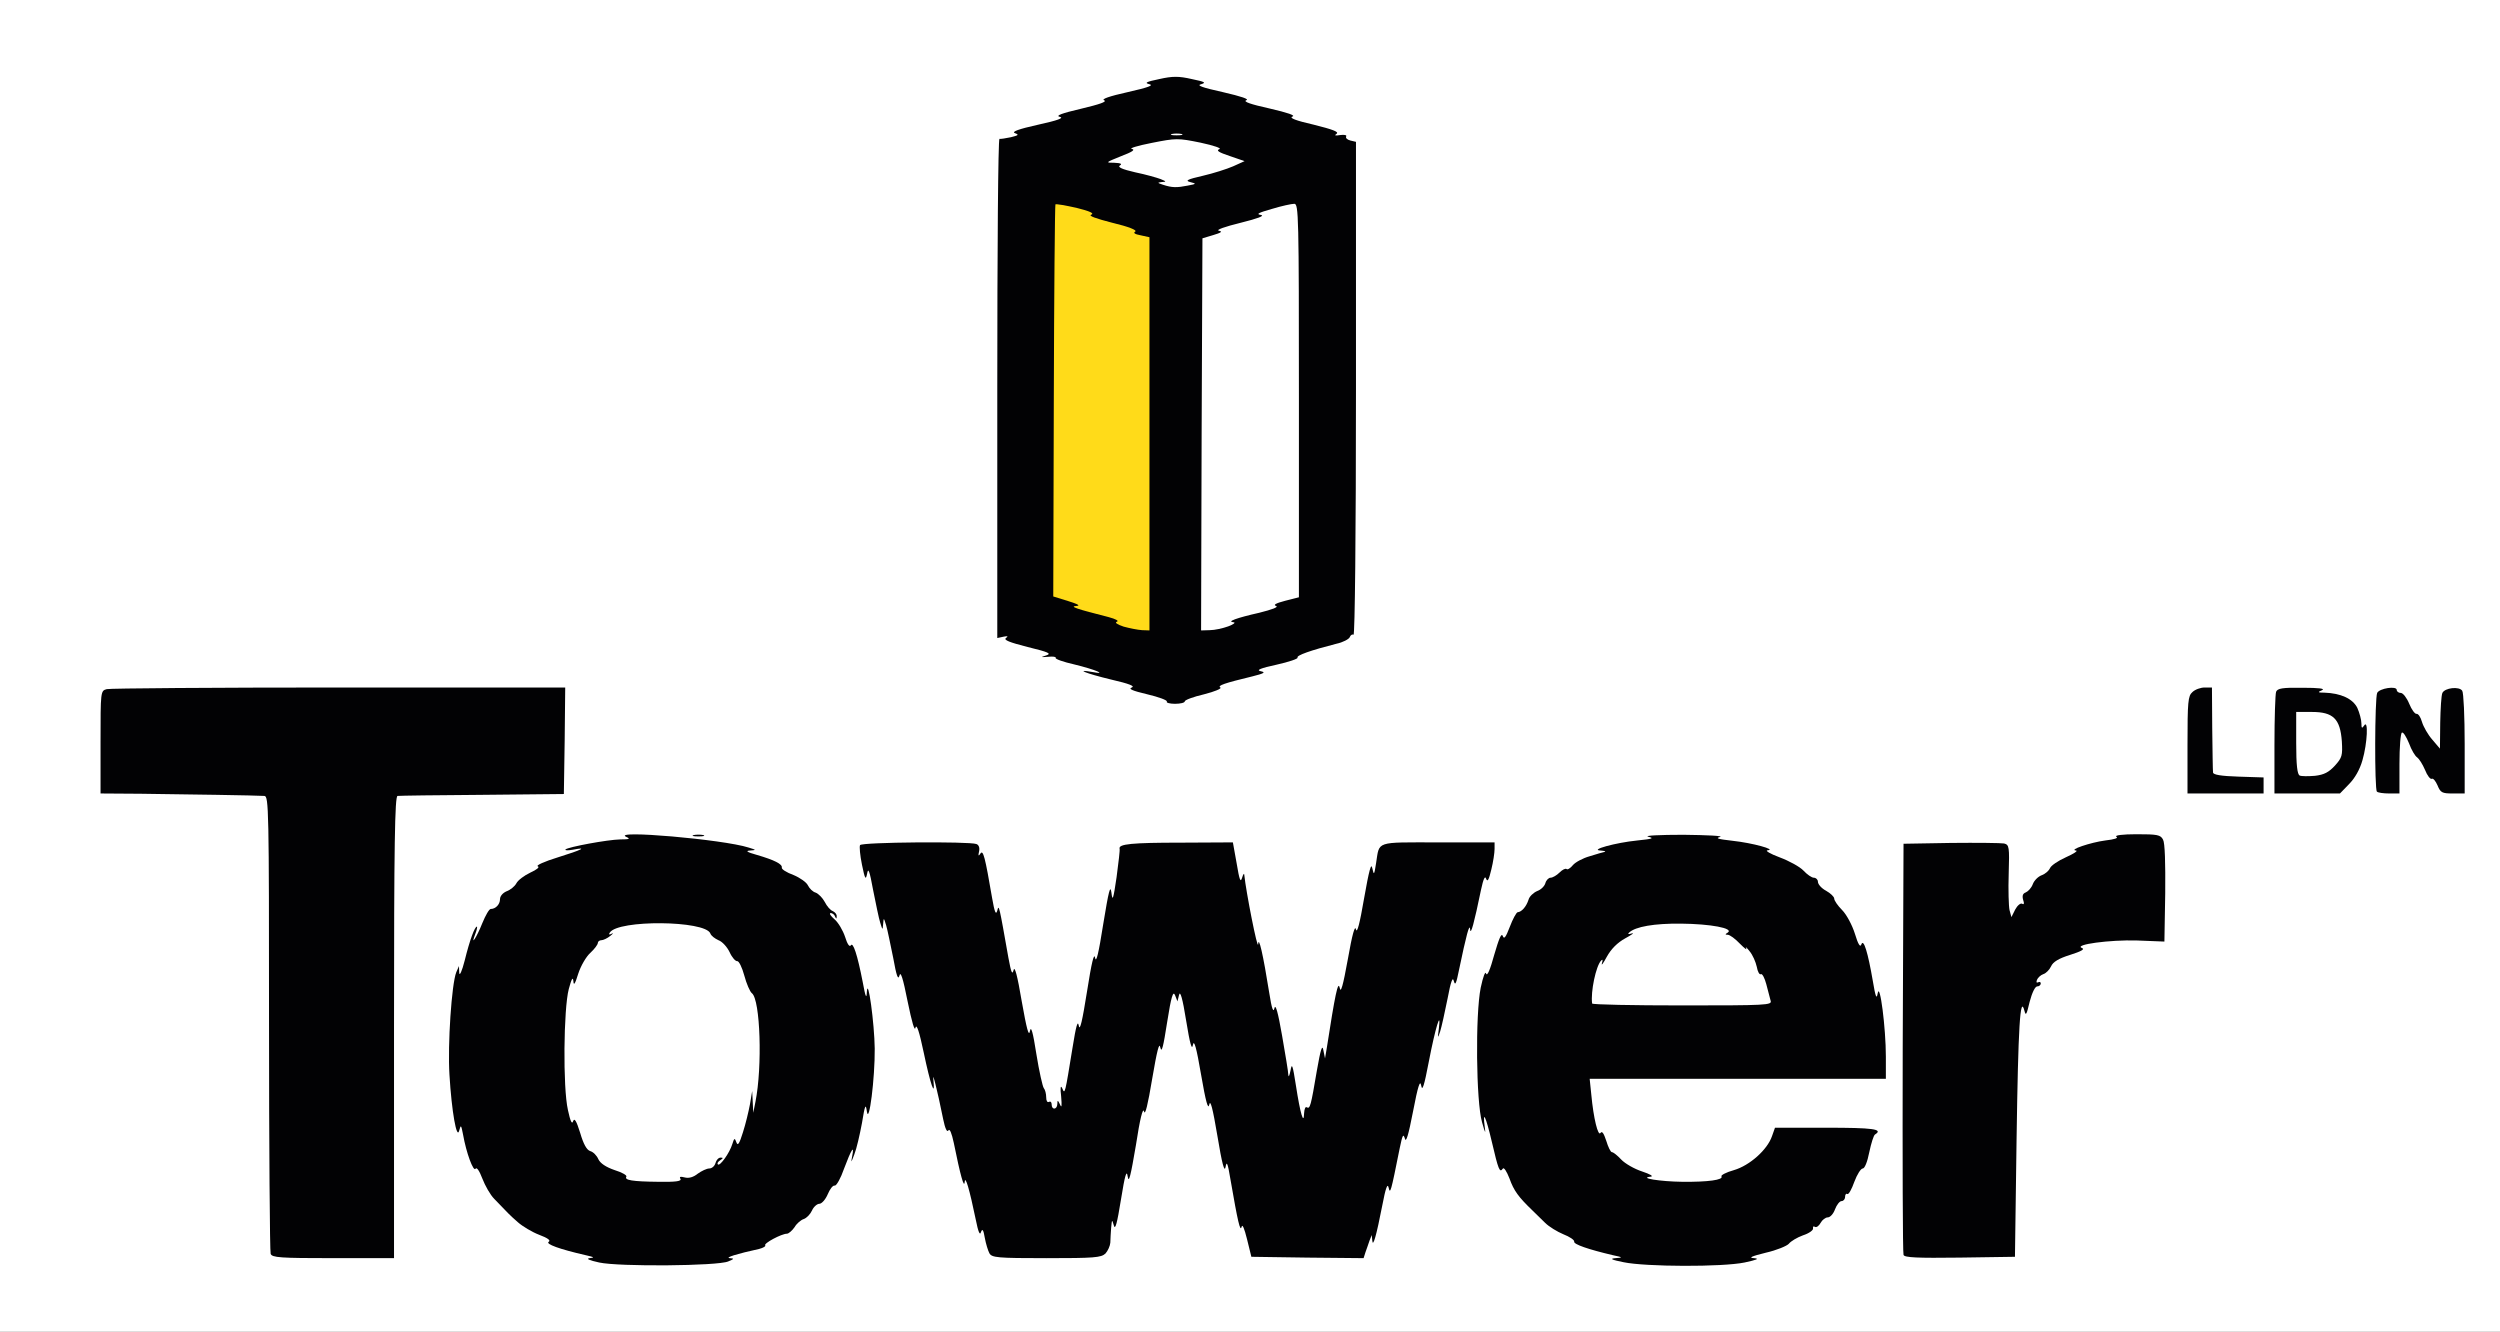
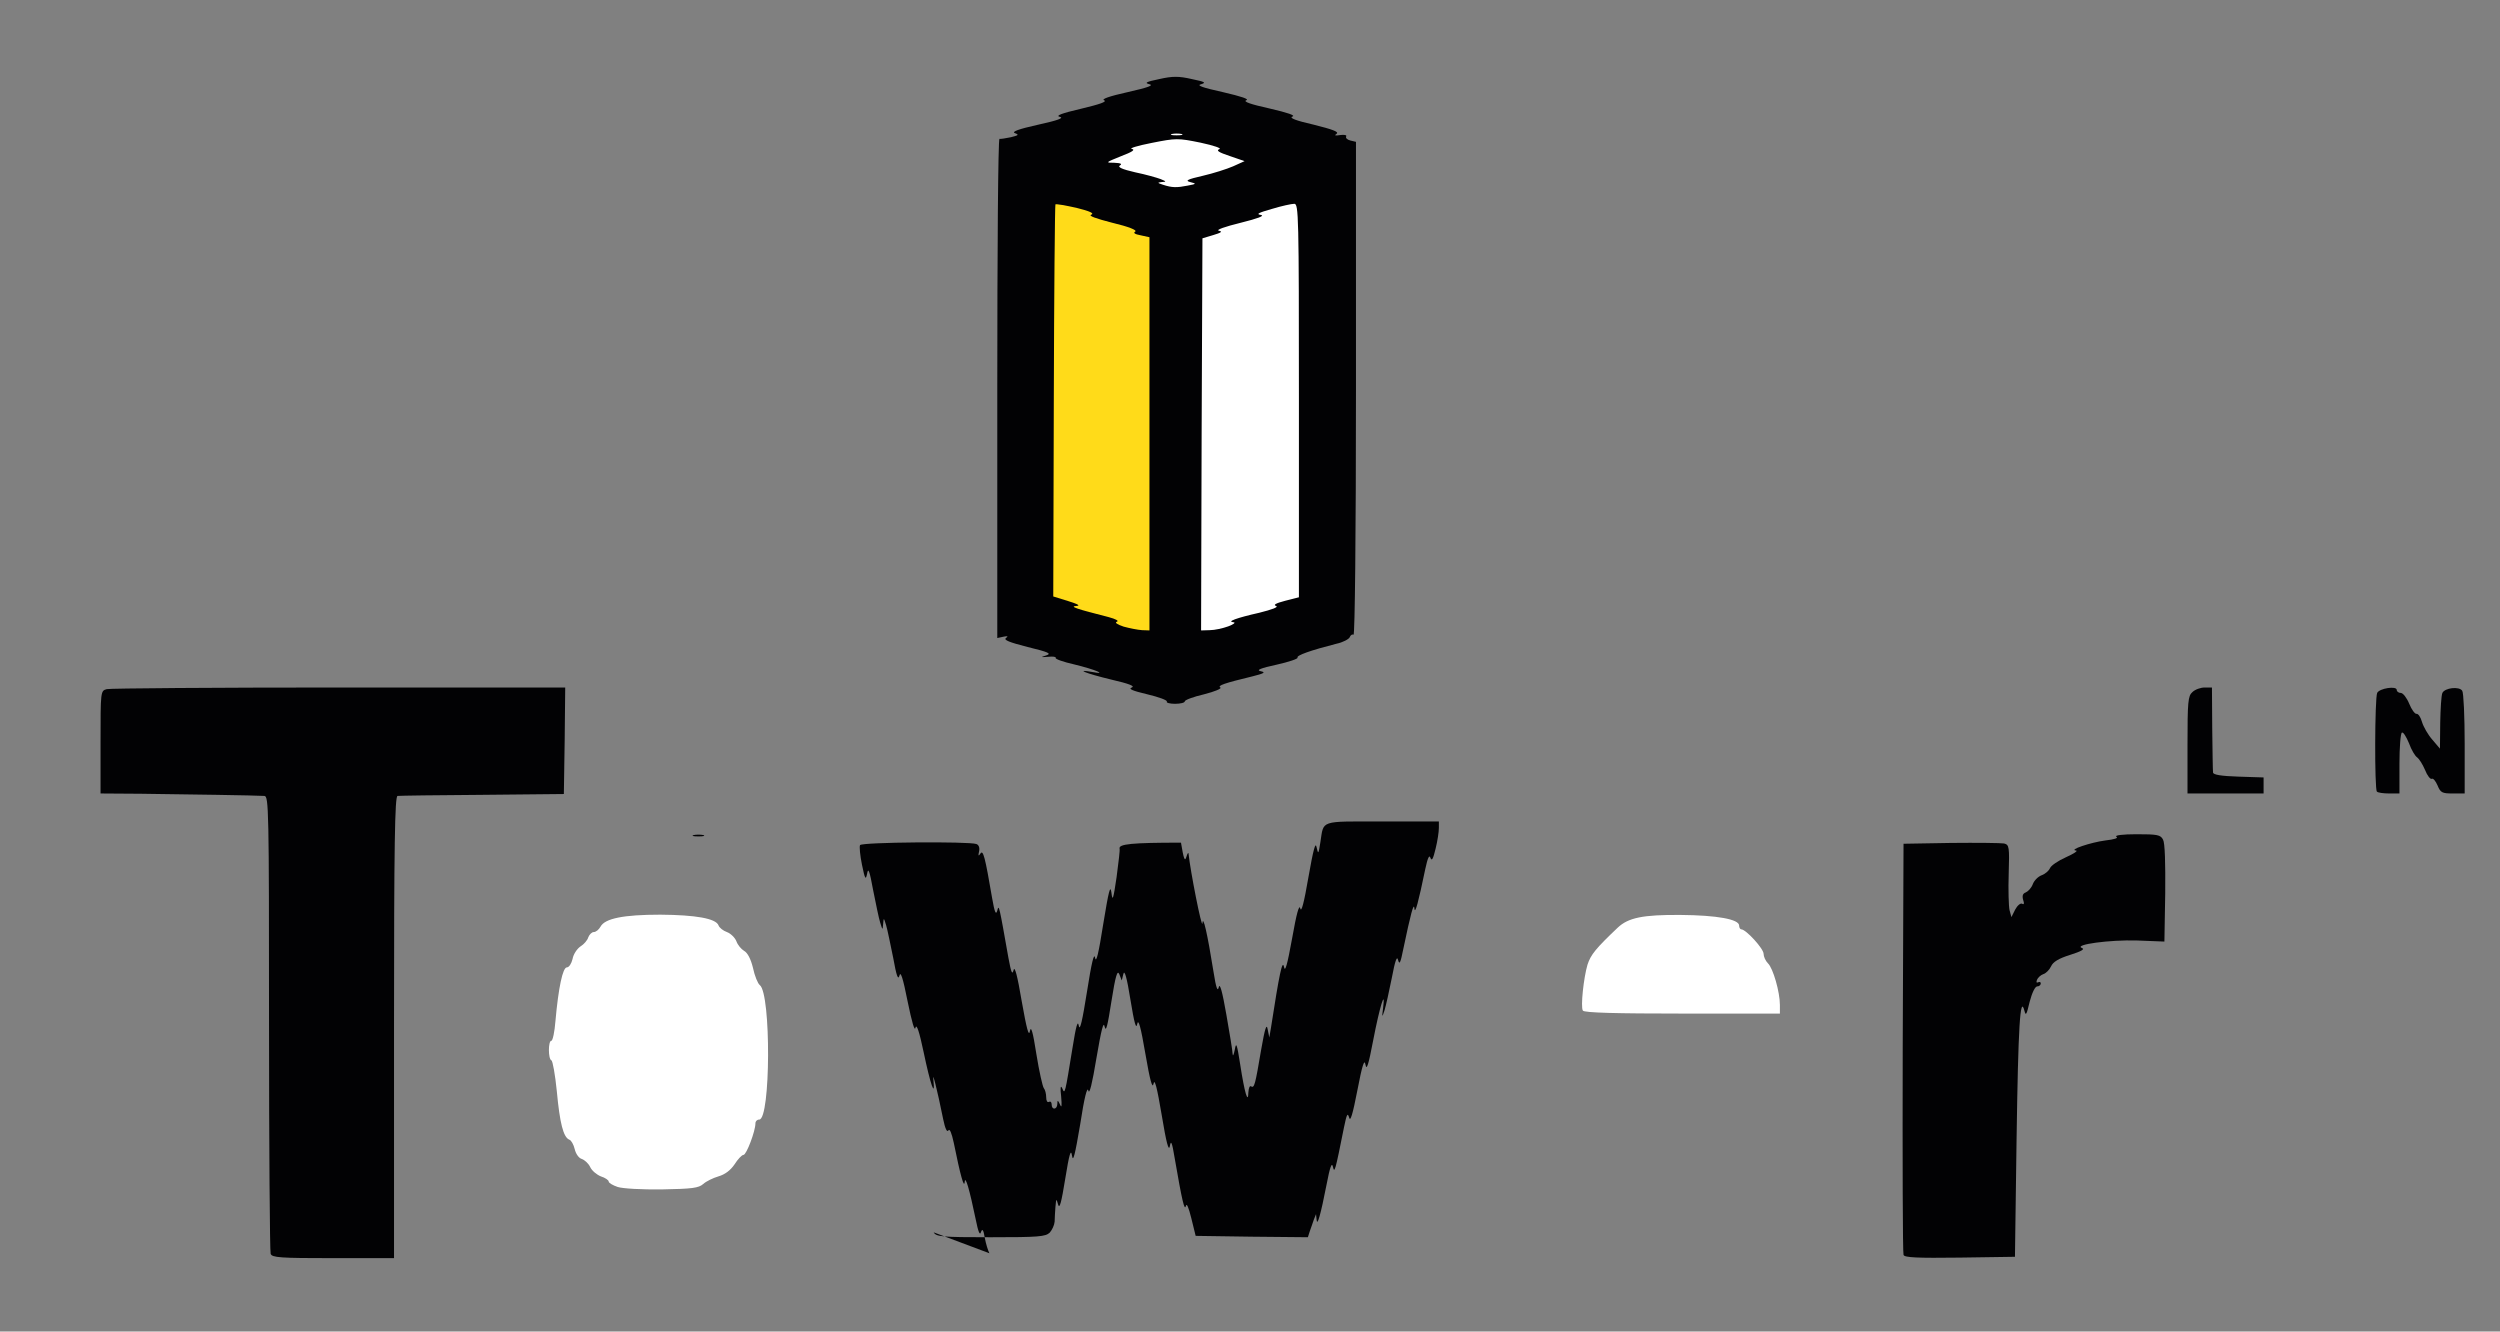
<svg xmlns="http://www.w3.org/2000/svg" version="1.0" width="460px" height="245px" viewBox="0 0 460 245" preserveAspectRatio="xMidYMid meet">
  <rect x="0" y="0" width="460" height="245" fill="#808080" stroke="none" />
  <g fill="#ffffff">
-     <path d="M0 122.50 l0 -122.50 230 0 230 0 0 122.50 0 122.50 -230 0 -230 0 0 -122.50z m129.70 108.70 c1.30 -0.20 2.30 -0.60 2.30 -0.95 0 -0.35 1.35 -0.90 3.15 -1.25 1.70 -0.35 3.35 -0.90 3.60 -1.25 0.60 -0.70 3.70 -2.25 4.50 -2.25 0.35 0 1 -0.55 1.45 -1.20 0.40 -0.70 1.20 -1.35 1.70 -1.50 0.55 -0.20 1.20 -0.90 1.50 -1.55 0.30 -0.70 0.95 -1.25 1.35 -1.25 0.45 0 1.15 -0.80 1.55 -1.75 0.40 -0.95 1.05 -1.75 1.40 -1.75 0.40 0 1.05 -1.15 1.60 -2.80 0.50 -1.55 1.25 -3.20 1.70 -3.65 0.55 -0.50 1.20 -2.65 1.75 -5.55 0.45 -2.60 1.10 -4.90 1.40 -5.10 0.80 -0.50 0.80 -11.30 0 -11.80 -0.30 -0.20 -0.95 -2.50 -1.40 -5.10 -0.45 -2.60 -1.20 -5 -1.55 -5.30 -0.40 -0.35 -1.15 -1.75 -1.65 -3.15 -0.50 -1.45 -1.35 -2.90 -1.90 -3.30 -0.60 -0.40 -1.20 -1.30 -1.35 -2 -0.20 -0.70 -0.65 -1.25 -1.05 -1.25 -0.40 0 -0.75 -0.30 -0.75 -0.60 0 -0.80 -2.20 -2.90 -2.95 -2.90 -0.30 0 -0.55 -0.25 -0.55 -0.55 0 -0.25 -0.65 -0.75 -1.45 -1 -0.80 -0.30 -1.80 -1.05 -2.20 -1.65 -0.50 -0.75 -1.70 -1.35 -3.55 -1.80 -1.65 -0.40 -2.80 -0.95 -2.80 -1.35 0 -0.35 -0.15 -0.65 -0.35 -0.65 -0.25 -0.05 -2.65 -0.40 -5.40 -0.80 -7.40 -1.10 -12.25 -1.40 -12.25 -0.75 0 0.30 -0.90 0.55 -2.10 0.55 -2.95 0.05 -6.45 0.80 -6.85 1.45 -0.20 0.30 -1.60 0.90 -3.10 1.35 -1.50 0.40 -2.95 1.05 -3.20 1.40 -0.30 0.40 -1.55 1.15 -2.85 1.75 -1.30 0.60 -2.60 1.50 -2.90 2.10 -0.30 0.55 -1.10 1.20 -1.75 1.45 -0.65 0.25 -1.25 0.95 -1.35 1.60 -0.10 0.65 -0.65 1.35 -1.25 1.65 -0.70 0.30 -1.45 1.40 -2 2.90 -0.50 1.35 -1.25 2.65 -1.65 2.85 -0.50 0.25 -1.10 1.80 -1.50 3.70 -0.40 1.95 -0.95 3.30 -1.30 3.30 -0.85 0 -1.40 4.45 -1.40 12 -0.05 7.55 0.50 12 1.45 12 0.35 0 0.80 0.85 1 1.90 0.60 3.40 1.40 5.60 2.05 5.60 0.35 0 0.90 0.80 1.20 1.80 0.35 0.95 0.90 1.90 1.30 2.05 0.35 0.15 1.20 1.30 1.80 2.55 0.90 1.75 1.65 2.50 3.30 3.20 1.20 0.55 2.30 1.30 2.45 1.70 0.15 0.40 1.35 1.20 2.65 1.75 1.35 0.60 2.55 1.30 2.65 1.65 0.15 0.35 1.70 0.95 3.45 1.30 1.70 0.40 3.40 0.95 3.65 1.30 0.30 0.35 1.20 0.75 2 0.85 2.55 0.35 13.95 0.35 16.45 0.05z m188 0 c1.35 -0.20 2.30 -0.60 2.30 -0.95 0 -0.40 1.30 -0.90 3.25 -1.25 2.05 -0.40 3.70 -1.05 4.45 -1.75 0.70 -0.65 1.95 -1.30 2.80 -1.50 0.80 -0.20 1.50 -0.65 1.50 -1.05 0 -0.40 0.35 -0.70 0.75 -0.70 0.40 0 0.75 -0.25 0.75 -0.50 0 -0.30 0.55 -0.75 1.25 -1 0.70 -0.25 1.35 -1 1.55 -1.75 0.15 -0.70 0.60 -1.25 1 -1.25 0.40 0 0.70 -0.35 0.70 -0.75 0 -0.40 0.20 -0.75 0.45 -0.75 0.25 0 0.85 -1 1.35 -2.25 0.45 -1.25 1.10 -2.25 1.45 -2.25 0.35 0 0.75 -0.70 0.95 -1.55 0.60 -3.10 0.90 -2.95 -6.90 -2.95 l-7.20 0 -0.55 1.60 c-0.70 1.95 -4.70 5.90 -6.05 5.90 -0.50 0 -1.15 0.30 -1.35 0.70 -0.65 1.15 -4.15 1.80 -9.95 1.80 -6.35 0 -8.70 -0.35 -8.70 -1.25 0 -0.35 -0.60 -0.80 -1.35 -0.95 -2.40 -0.60 -4.15 -1.50 -4.15 -2.20 0 -0.35 -0.30 -0.75 -0.70 -0.90 -0.40 -0.15 -0.90 -0.95 -1.05 -1.75 -0.20 -0.80 -0.60 -1.45 -1 -1.45 -0.85 0 -1.60 -3.25 -2.05 -8.85 l-0.35 -4.65 27.40 0 27.40 0 -0.30 -4.80 c-0.15 -2.70 -0.50 -5 -0.80 -5.20 -0.30 -0.15 -0.90 -2.30 -1.35 -4.80 -0.45 -2.45 -1.15 -4.70 -1.50 -5 -0.40 -0.35 -1.15 -1.75 -1.65 -3.20 -0.50 -1.45 -1.25 -2.80 -1.60 -3.05 -0.40 -0.20 -1.15 -1.35 -1.70 -2.60 -0.55 -1.20 -1.60 -2.55 -2.35 -3 -0.75 -0.45 -1.40 -1.15 -1.40 -1.50 0 -0.40 -0.55 -0.90 -1.25 -1.05 -0.70 -0.20 -1.25 -0.55 -1.25 -0.80 0 -0.30 -0.45 -0.50 -1 -0.50 -0.50 0 -1.20 -0.40 -1.45 -0.90 -0.25 -0.50 -1.80 -1.30 -3.40 -1.80 -1.55 -0.50 -3.10 -1.20 -3.40 -1.55 -0.90 -1.15 -15.25 -2.90 -15.25 -1.85 0 0.25 -1.50 0.60 -3.35 0.80 -4.40 0.40 -5.65 0.75 -5.65 1.60 0 0.40 -0.40 0.70 -0.85 0.70 -1.60 0 -4.80 1.35 -5.25 2.20 -0.25 0.45 -0.75 0.80 -1.10 0.80 -0.35 0 -1.60 0.90 -2.85 2 -1.20 1.10 -2.50 2 -2.85 2 -0.35 0 -0.90 0.60 -1.25 1.40 -0.70 1.55 -1.25 2.30 -2.45 3.50 -0.50 0.45 -1.15 1.55 -1.45 2.45 -0.30 0.90 -0.80 1.65 -1.15 1.65 -0.40 0 -1.15 1.75 -1.85 4.40 -0.60 2.40 -1.40 4.60 -1.75 4.95 -1.40 1.45 -1.35 18.40 0.10 19.85 0.55 0.60 1.30 2.95 2.40 7.95 0.20 0.75 0.65 1.35 1 1.35 0.40 0 1 0.80 1.30 1.75 0.30 0.95 1 2 1.55 2.25 0.50 0.30 0.95 0.90 0.95 1.30 0 0.85 1.15 2.20 1.90 2.20 0.25 0 0.60 0.40 0.70 0.90 0.15 0.50 1.10 1.30 2.10 1.80 1 0.45 1.80 1.05 1.80 1.35 0 0.30 0.75 0.80 1.70 1.20 0.90 0.40 1.80 1.05 1.95 1.45 0.20 0.45 2.15 1.15 5.05 1.80 2.65 0.65 4.80 1.30 4.80 1.50 0 0.25 0.40 0.55 0.90 0.65 1.35 0.35 12.70 0.40 15.30 0.05z m-246.70 -43.65 l0 -42.45 1.15 -0.30 c0.60 -0.15 7.70 -0.30 15.75 -0.30 l14.60 0 0 -8.25 0 -8.25 -40.10 0 c-22.10 0 -40.65 0.15 -41.25 0.30 -1.15 0.30 -1.15 0.45 -1.15 8.25 l0 7.95 13.95 0 c7.65 0 14.65 0.15 15.50 0.30 l1.55 0.35 0 41.60 c0 22.95 0.15 42 0.30 42.45 0.25 0.70 1.60 0.80 10 0.80 l9.70 0 0 -42.45z m130.85 41.50 c0.30 -0.50 0.75 -2 0.95 -3.35 0.20 -1.35 0.60 -2.60 0.85 -2.80 0.30 -0.20 0.95 -2.65 1.45 -5.45 0.45 -2.80 1.10 -5.25 1.40 -5.45 0.35 -0.20 1.05 -3 1.60 -6.25 0.55 -3.25 1.25 -6.20 1.60 -6.55 0.35 -0.30 0.90 -2.55 1.25 -4.90 0.45 -2.80 0.85 -4.30 1.30 -4.30 0.40 0 0.85 -1.60 1.30 -4.75 l0.65 -4.75 2.30 0 2.35 0 0.65 4.30 c0.35 2.45 0.90 4.40 1.25 4.50 0.35 0.15 1 2.55 1.55 5.75 0.50 3.05 1.15 5.45 1.45 5.45 0.30 0 0.90 2.15 1.35 4.85 0.50 2.65 1.10 4.95 1.35 5.15 0.55 0.30 2.05 6.75 2.05 8.75 0 0.65 0.30 1.50 0.65 1.85 0.40 0.35 1.10 2.45 1.65 4.65 l0.95 4 8.75 0.15 8.75 0.10 0.60 -1.35 c0.35 -0.80 0.75 -2.05 0.95 -2.90 0.20 -0.80 0.65 -1.70 0.95 -2 0.35 -0.25 0.90 -2.15 1.25 -4.10 0.40 -2.20 0.90 -3.65 1.30 -3.65 0.35 0 0.80 -1.35 1.15 -3.35 0.70 -4 1.50 -6.80 2.15 -7.20 0.25 -0.15 0.85 -2.40 1.40 -4.95 0.55 -2.55 1.25 -4.85 1.55 -5.05 0.35 -0.20 1 -2.30 1.50 -4.70 0.50 -2.40 1.20 -4.60 1.60 -4.90 0.40 -0.35 1 -2.25 1.35 -4.20 0.40 -2.10 0.90 -3.65 1.25 -3.65 0.35 0 1.05 -2.30 1.70 -5.60 0.60 -3.10 1.40 -5.85 1.75 -6.10 0.40 -0.30 0.90 -1.85 1.25 -3.50 0.30 -1.60 0.85 -3.20 1.25 -3.50 0.35 -0.30 0.80 -1.05 0.95 -1.65 l0.25 -1.15 -8.90 0 c-8.10 0 -8.95 0.10 -9.20 0.90 -0.10 0.45 -0.50 2.20 -0.80 3.85 -0.35 1.65 -0.85 3.15 -1.10 3.30 -0.25 0.15 -0.95 2.60 -1.45 5.45 -0.55 2.80 -1.30 5.40 -1.65 5.75 -0.30 0.35 -0.90 2.45 -1.25 4.70 -0.45 2.55 -0.90 4.05 -1.30 4.05 -0.35 0 -0.75 1.05 -0.95 2.65 -0.65 5.15 -1.95 10.60 -2.55 10.95 -0.35 0.25 -0.80 1.75 -1 3.40 -0.20 1.65 -0.65 3.35 -1.05 3.75 -0.40 0.35 -0.70 1.05 -0.70 1.45 0 0.60 -0.50 0.80 -1.70 0.80 -1.90 0 -1.90 0 -2.60 -5.10 -0.15 -1.35 -0.60 -2.40 -0.90 -2.40 -0.40 0 -0.95 -2.10 -1.50 -5.80 -0.55 -3.40 -1.20 -5.90 -1.55 -6 -0.60 -0.25 -0.90 -1.35 -1.75 -7.30 -0.25 -1.60 -0.75 -3.20 -1.15 -3.60 -0.40 -0.40 -1 -2.85 -1.40 -5.60 -0.35 -2.65 -0.95 -5.10 -1.25 -5.45 -0.35 -0.35 -1.05 -2.70 -1.50 -5.20 l-0.90 -4.55 -8.10 0 c-6.40 0 -8.30 0.15 -8.85 0.70 -0.40 0.40 -1 2.85 -1.35 5.50 -0.40 2.90 -0.90 4.80 -1.25 4.80 -0.35 0 -1 2.65 -1.65 6.60 -0.65 3.65 -1.35 6.75 -1.65 6.90 -0.25 0.20 -0.90 2.90 -1.45 6 -0.55 3.10 -1.20 5.80 -1.50 6 -0.45 0.30 -1.40 4.55 -2.35 10.90 -0.25 1.55 -0.35 1.60 -2.50 1.60 -2.40 0 -3.65 -0.85 -3.65 -2.45 0 -0.55 -0.20 -1.10 -0.45 -1.25 -0.25 -0.15 -0.60 -1.65 -0.80 -3.30 -0.20 -1.65 -0.65 -3.35 -1.05 -3.70 -0.35 -0.40 -1.10 -3.10 -1.65 -6.05 -0.50 -2.95 -1.15 -5.50 -1.45 -5.70 -0.55 -0.35 -2.10 -6.90 -2.10 -9 0 -0.80 -0.30 -1.70 -0.70 -1.90 -0.65 -0.35 -2.30 -6.85 -2.30 -9.10 0 -0.55 -0.30 -1.30 -0.65 -1.65 -0.40 -0.35 -0.90 -1.55 -1.15 -2.65 l-0.50 -2 -9.10 -0.15 c-7.85 -0.10 -9.10 0 -9.10 0.65 0 0.40 0.30 0.75 0.70 0.75 0.50 0 0.95 1.40 1.55 4.75 0.55 2.90 1.10 4.75 1.45 4.75 0.60 0 1.80 4.05 1.80 6 0 0.55 0.30 1.15 0.70 1.35 0.40 0.20 1.15 2.50 1.70 5.10 0.55 2.60 1.25 4.85 1.55 5 0.30 0.20 1 2.65 1.65 5.45 0.60 2.80 1.35 5.10 1.65 5.10 0.30 0 0.95 1.95 1.40 4.35 0.45 2.35 1 4.45 1.25 4.60 0.60 0.40 1.40 2.95 2.10 6.80 0.35 1.65 0.90 3.25 1.25 3.50 0.35 0.30 1 2.20 1.45 4.25 0.40 2 0.95 3.80 1.25 3.95 0.25 0.20 0.75 1.45 1.10 2.80 1.10 4.55 0.40 4.25 10.10 4.25 7.85 0 8.65 -0.10 9.20 -0.95z m167.70 -21.05 c0.15 -11.95 0.50 -22.35 0.70 -23.10 0.20 -0.80 0.65 -1.40 1 -1.40 0.35 0 0.90 -1 1.20 -2.20 0.50 -2.10 1.65 -3.80 2.50 -3.80 0.20 0 0.65 -0.50 0.90 -1.15 0.35 -0.70 1.35 -1.45 2.65 -1.85 1.15 -0.40 2.20 -0.95 2.35 -1.30 0.35 -1 4.75 -1.70 10.65 -1.70 l5.50 0 0 -7.30 c0 -4.05 -0.25 -7.70 -0.50 -8.25 -0.40 -0.70 -1.05 -0.95 -2.75 -0.95 -1.25 0 -2.25 0.20 -2.25 0.45 0 0.20 -1.35 0.55 -3.05 0.75 -1.90 0.25 -3.35 0.70 -3.95 1.30 -0.50 0.50 -1.95 1.35 -3.20 1.95 -1.30 0.55 -2.45 1.35 -2.60 1.80 -0.20 0.45 -0.85 1.05 -1.55 1.30 -0.65 0.25 -1.40 1 -1.65 1.70 -0.25 0.70 -0.70 1.25 -1 1.25 -0.25 0 -0.50 0.55 -0.50 1.25 0 0.75 -0.30 1.25 -0.70 1.25 -0.40 0 -0.90 0.45 -1.05 1 -0.25 0.75 -0.75 1 -2 1 -2.10 0 -2.20 -0.30 -2.40 -7.75 l-0.10 -5.50 -8 0 -8 0 -0.15 36 c-0.05 19.80 0 36.30 0.15 36.65 0.15 0.50 2.25 0.60 8.85 0.50 l8.65 -0.15 0.30 -21.75z m36.05 -71.55 c-0.15 -6.95 -0.25 -7.95 -0.85 -7.45 -0.60 0.50 -0.75 2.15 -0.75 8.05 0 6.75 0.10 7.45 0.90 7.45 0.80 0 0.85 -0.65 0.70 -8.05z m16.05 7.70 c-0.50 -0.15 -0.65 -2.15 -0.65 -7.45 l0 -7.20 3.90 -0.10 c3.45 -0.10 3.55 -0.10 1 -0.25 -1.60 -0.10 -2.90 -0.40 -2.90 -0.65 0 -0.85 -2.35 -0.55 -2.70 0.30 -0.15 0.45 -0.30 4.15 -0.30 8.25 0 7.40 0 7.45 1.15 7.40 0.60 0 0.80 -0.15 0.50 -0.30z m18.45 -5.25 c0.15 -5.45 0.20 -5.65 1.30 -5.80 1.30 -0.20 1.30 -0.05 0.35 -2.25 -0.75 -1.85 -2.50 -2.75 -2.95 -1.50 -0.40 1.05 -0.35 14.40 0.05 14.80 0.90 0.90 1.15 -0.10 1.25 -5.25z m11.90 -2.10 c0 -4.25 -0.20 -7.85 -0.45 -8 -0.75 -0.50 -1.05 1.10 -1.05 5.75 l0 4.45 -1.50 0 c-0.80 0 -1.50 0.20 -1.50 0.45 0 1 0.65 2.05 1.25 2.05 0.35 0 0.90 0.70 1.25 1.50 0.35 0.85 0.95 1.50 1.30 1.50 0.55 0 0.70 -1.50 0.70 -7.70z m-18.50 -1.20 c-0.30 -0.10 -0.50 -0.65 -0.50 -1.20 0 -1.35 -1.50 -4.40 -2.15 -4.40 -0.25 0 -0.10 0.45 0.45 1.05 0.70 0.80 1 2 1.15 5.15 l0.20 4.05 0.65 -2.25 c0.40 -1.40 0.50 -2.30 0.20 -2.40z m-214.35 -9.15 c1 -0.25 1.85 -0.65 1.85 -0.90 0 -0.40 4.85 -2.05 6.15 -2.05 0.45 0 1 -0.35 1.25 -0.80 0.25 -0.45 2.05 -1.20 4.35 -1.75 2.15 -0.50 4.05 -1.15 4.25 -1.40 0.35 -0.60 4.25 -2.05 5.55 -2.05 0.50 0 1.10 -0.30 1.30 -0.70 0.20 -0.35 1.25 -0.95 2.30 -1.25 l1.85 -0.65 0 -43.55 0 -43.60 -1.35 -0.60 c-0.80 -0.30 -1.95 -0.70 -2.65 -0.90 -0.70 -0.20 -1.40 -0.60 -1.55 -0.80 -0.15 -0.25 -1.90 -0.90 -3.95 -1.40 -2 -0.55 -3.80 -1.20 -4 -1.55 -0.20 -0.30 -2.20 -1 -4.50 -1.55 -2.30 -0.50 -4.40 -1.25 -4.70 -1.65 -0.30 -0.35 -1.95 -0.95 -3.70 -1.30 -1.70 -0.35 -3.55 -1.05 -4.10 -1.50 -1.10 -0.95 -3.50 -0.80 -3.50 0.25 0 0.40 -1.30 0.90 -3.30 1.30 -1.85 0.35 -3.65 1 -4.05 1.35 -0.35 0.40 -2.25 1.10 -4.15 1.60 -1.90 0.50 -3.80 1.20 -4.20 1.60 -0.40 0.45 -2.65 1.15 -5 1.65 -2.80 0.60 -4.30 1.15 -4.30 1.60 0 0.35 -0.35 0.65 -0.75 0.65 -0.40 0 -1.30 0.25 -2 0.60 l-1.25 0.55 0 43.85 0 43.90 1.70 0.30 c0.95 0.20 1.80 0.55 1.90 0.80 0.10 0.30 1.70 0.90 3.60 1.45 1.90 0.50 3.60 1.20 3.80 1.55 0.20 0.30 1.95 1 3.95 1.50 2 0.50 3.90 1.25 4.20 1.65 0.35 0.40 1.90 0.95 3.50 1.30 1.65 0.35 2.85 0.90 2.85 1.25 0 0.65 3.10 1.65 5.50 1.75 0.70 0 2.10 -0.20 3.15 -0.50z" />
    <path d="M113.65 218.40 c-0.90 -0.30 -1.65 -0.75 -1.65 -1 0 -0.25 -0.65 -0.70 -1.45 -0.95 -0.75 -0.30 -1.65 -1.05 -1.95 -1.70 -0.30 -0.65 -1 -1.30 -1.55 -1.50 -0.55 -0.15 -1.10 -0.95 -1.30 -1.80 -0.20 -0.85 -0.65 -1.65 -1 -1.75 -1.10 -0.45 -1.75 -3.05 -2.30 -8.95 -0.30 -3 -0.75 -5.55 -1 -5.65 -0.60 -0.25 -0.60 -3.60 0 -3.60 0.25 0 0.60 -1.65 0.75 -3.60 0.55 -6.20 1.35 -9.90 2.10 -9.90 0.40 0 0.85 -0.70 1.05 -1.55 0.15 -0.85 0.80 -1.85 1.45 -2.30 0.65 -0.40 1.30 -1.15 1.45 -1.70 0.20 -0.50 0.65 -0.95 1 -0.95 0.40 0 0.95 -0.45 1.25 -1 0.80 -1.50 4.20 -2.20 11 -2.20 6.55 0.05 10.20 0.70 10.70 1.95 0.15 0.45 0.85 1 1.55 1.25 0.70 0.25 1.50 1.05 1.75 1.70 0.25 0.70 0.90 1.45 1.40 1.75 0.65 0.35 1.25 1.50 1.65 3.15 0.30 1.45 0.90 2.90 1.25 3.15 2.10 1.60 2 24.75 -0.10 24.75 -0.40 0 -0.70 0.30 -0.70 0.70 0 1.40 -1.65 5.80 -2.20 5.80 -0.30 0 -1.05 0.80 -1.65 1.75 -0.75 1.10 -1.75 1.85 -2.95 2.20 -1 0.30 -2.25 0.90 -2.80 1.40 -0.85 0.75 -2.05 0.90 -7.60 1 -3.70 0.05 -7.25 -0.15 -8.15 -0.45z" />
    <path d="M291.25 185.95 c-0.45 -0.65 0.15 -6.10 0.85 -8.45 0.60 -1.85 1.55 -3 5.55 -6.80 1.95 -1.85 4.65 -2.40 11.55 -2.35 6.75 0.05 10.80 0.80 10.80 1.95 0 0.40 0.20 0.70 0.40 0.70 0.85 0 4.10 3.55 4.10 4.50 0 0.50 0.35 1.30 0.80 1.75 0.95 0.90 2.20 5.30 2.20 7.65 l0 1.60 -17.95 0 c-12.05 0 -18.10 -0.15 -18.30 -0.55z" />
    <path d="M219.60 79.90 l0.15 -37.65 1.15 -0.15 c0.60 -0.10 1.10 -0.50 1.10 -0.85 0 -0.45 1.35 -1 3.75 -1.50 2.20 -0.50 3.75 -1.10 3.75 -1.45 0 -0.35 1.25 -0.95 2.80 -1.30 1.55 -0.40 3.10 -1 3.45 -1.35 0.95 -0.95 4.05 -0.85 4.45 0.15 0.15 0.45 0.30 17.60 0.30 38.20 l0 37.40 -1.55 0.35 c-0.85 0.20 -1.65 0.65 -1.75 0.95 -0.15 0.35 -1.55 0.95 -3.10 1.30 -1.55 0.35 -3.05 0.90 -3.35 1.25 -0.90 1.05 -5.35 2.25 -8.35 2.25 l-2.90 0 0.10 -37.60z" />
    <path d="M212.65 35.65 c-0.65 -0.10 -1.15 -0.50 -1.15 -0.90 0 -0.40 -1.40 -0.95 -3.75 -1.50 -2.05 -0.45 -3.75 -1.05 -3.75 -1.30 0 -0.25 -0.45 -0.45 -1 -0.45 -0.80 0 -1 -0.35 -1 -1.75 0 -1.20 0.25 -1.75 0.70 -1.75 0.40 0 1.35 -0.55 2.05 -1.20 0.90 -0.85 2.40 -1.40 4.85 -1.85 1.95 -0.35 3.60 -0.90 3.75 -1.30 0.35 -0.90 5.95 -0.90 6.30 0 0.15 0.35 1.75 0.95 3.55 1.30 1.90 0.40 3.30 0.90 3.30 1.25 0 0.35 0.90 0.95 2 1.30 1.75 0.60 2 0.85 2 2.20 0 1.45 -0.25 1.65 -2.85 2.65 -1.60 0.60 -3.65 1.25 -4.50 1.40 -0.90 0.20 -1.65 0.60 -1.65 1 0 1.05 -5.25 1.60 -8.85 0.90z" />
  </g>
  <g fill="#020204">
-     <path d="M110.25 232.30 c-1.85 -0.40 -2.50 -0.70 -1.75 -0.80 1 -0.10 0.80 -0.20 -0.75 -0.55 -4.80 -1.10 -7.40 -2.05 -6.80 -2.45 0.45 -0.25 -0.15 -0.70 -1.75 -1.30 -1.30 -0.50 -3.05 -1.55 -3.90 -2.30 -1.55 -1.35 -1.85 -1.70 -4.35 -4.30 -0.75 -0.75 -1.70 -2.45 -2.20 -3.75 -0.55 -1.45 -1.05 -2.15 -1.25 -1.80 -0.40 0.60 -1.70 -2.90 -2.30 -6.30 -0.35 -1.80 -0.40 -1.85 -0.70 -0.75 -0.45 1.85 -1.40 -3.50 -1.80 -10.25 -0.35 -5.60 0.40 -16.70 1.25 -18.85 l0.50 -1.15 0.05 1.25 c0.05 0.70 0.50 -0.30 1 -2.25 0.95 -3.85 1.85 -6.25 2.25 -6.25 0.10 0 0 0.60 -0.30 1.35 -0.95 2.45 0.25 0.65 1.30 -2 0.60 -1.45 1.25 -2.60 1.55 -2.60 0.90 0 1.70 -0.85 1.70 -1.80 0 -0.55 0.50 -1.15 1.20 -1.45 0.70 -0.25 1.50 -0.90 1.80 -1.45 0.30 -0.60 1.45 -1.45 2.60 -2 1.20 -0.55 1.75 -1 1.35 -1.15 -0.40 -0.15 1.25 -0.90 3.70 -1.65 4.50 -1.40 5.55 -1.95 2.75 -1.40 -0.90 0.15 -1.50 0.15 -1.35 -0.05 0.45 -0.45 7.70 -1.80 10.10 -1.85 1.65 0 1.90 -0.10 1.10 -0.45 -2.95 -1.35 17.85 0.45 22.50 1.95 1.45 0.45 1.45 0.45 0.25 0.55 -0.90 0.05 -0.55 0.30 1.25 0.80 3.25 0.95 4.75 1.70 4.60 2.35 -0.05 0.30 0.90 0.90 2.15 1.35 1.20 0.50 2.40 1.35 2.65 1.90 0.30 0.60 0.90 1.20 1.45 1.35 0.50 0.20 1.25 0.95 1.65 1.70 0.40 0.80 1.05 1.55 1.50 1.70 0.40 0.20 0.75 0.60 0.70 0.95 0 0.50 -0.10 0.50 -0.30 0.05 -0.10 -0.35 -0.50 -0.65 -0.80 -0.65 -0.35 0.05 0 0.55 0.70 1.15 0.70 0.60 1.55 2.05 1.95 3.25 0.40 1.30 0.80 1.90 1.05 1.55 0.40 -0.70 1.20 1.65 2.20 6.80 0.50 2.75 0.70 3.15 0.75 1.75 0.20 -3 1.40 5.85 1.45 10.45 0.05 5.40 -1.05 14.15 -1.45 11.55 -0.20 -1.50 -0.35 -1.25 -0.90 2.15 -0.40 2.15 -1 4.75 -1.40 5.75 -0.60 1.60 -0.65 1.65 -0.40 0.35 0.45 -2.25 -0.15 -1.30 -1.50 2.30 -0.60 1.75 -1.40 3.15 -1.70 3.10 -0.35 -0.10 -0.90 0.65 -1.30 1.60 -0.40 0.95 -1.10 1.75 -1.55 1.75 -0.40 0 -1.05 0.55 -1.35 1.25 -0.30 0.65 -0.95 1.35 -1.50 1.55 -0.50 0.15 -1.30 0.80 -1.70 1.50 -0.45 0.65 -1.10 1.20 -1.40 1.20 -1 0 -4.35 1.80 -4 2.15 0.15 0.15 -0.35 0.45 -1.10 0.65 -4.10 0.90 -6.35 1.60 -5.45 1.70 0.90 0.05 0.85 0.15 -0.25 0.60 -1.90 0.85 -20.10 1 -23.75 0.20z m14.95 -15.40 c-0.25 -0.40 0 -0.45 0.80 -0.25 0.75 0.20 1.60 -0.05 2.40 -0.70 0.70 -0.50 1.65 -0.95 2.10 -0.95 0.50 0 1 -0.45 1.15 -1 0.15 -0.55 0.55 -1 0.95 -1 0.50 0 0.50 0.10 -0.10 0.50 -0.40 0.25 -0.60 0.60 -0.40 0.75 0.35 0.40 2.15 -2.10 2.65 -3.75 0.35 -1.15 0.45 -1.15 0.75 -0.30 0.25 0.70 0.55 0.25 1.20 -1.85 0.50 -1.55 1.05 -3.85 1.30 -5.20 l0.40 -2.40 0.10 2 0.10 2 0.40 -2 c1.30 -6.50 0.90 -18.80 -0.65 -20 -0.35 -0.25 -1 -1.75 -1.40 -3.25 -0.40 -1.50 -1 -2.70 -1.30 -2.65 -0.30 0.05 -0.95 -0.65 -1.40 -1.65 -0.45 -0.95 -1.35 -1.95 -2.05 -2.20 -0.65 -0.30 -1.35 -0.80 -1.50 -1.25 -0.95 -2.40 -17 -2.55 -18.50 -0.15 -0.25 0.35 -0.10 0.45 0.35 0.20 0.40 -0.20 0.25 0 -0.25 0.40 -0.55 0.45 -1.30 0.80 -1.65 0.80 -0.35 0 -0.65 0.25 -0.65 0.50 0 0.30 -0.60 1.10 -1.35 1.80 -0.80 0.70 -1.80 2.45 -2.25 3.85 -0.60 1.95 -0.85 2.30 -0.90 1.35 -0.10 -0.85 -0.35 -0.35 -0.85 1.50 -0.95 3.65 -1.10 18.10 -0.15 22.25 0.45 2.10 0.75 2.70 0.95 2.05 0.25 -0.65 0.60 -0.10 1.30 2.15 0.60 2.05 1.20 3.15 1.85 3.35 0.55 0.15 1.20 0.80 1.50 1.50 0.35 0.75 1.40 1.45 3 2 1.30 0.40 2.30 0.95 2.15 1.20 -0.40 0.65 1.05 0.90 5.90 0.95 3.20 0.05 4.30 -0.10 4.05 -0.55z" />
-     <path d="M298.75 232.25 c-2.25 -0.45 -2.65 -0.65 -1.50 -0.75 1.40 -0.10 1.40 -0.15 -0.50 -0.55 -4.45 -1.05 -7.25 -2 -7.10 -2.50 0.05 -0.30 -0.85 -0.90 -2 -1.35 -1.10 -0.45 -2.65 -1.40 -3.35 -2.10 -0.70 -0.70 -1.75 -1.70 -2.30 -2.25 -2.60 -2.50 -3.45 -3.65 -4.25 -5.90 -0.55 -1.40 -1.05 -2.15 -1.25 -1.80 -0.55 0.80 -0.80 0.20 -2 -4.95 -1.10 -4.70 -1.75 -6.05 -1.30 -2.70 0.20 1.35 0.05 1.10 -0.50 -0.90 -1.10 -3.75 -1.25 -19.80 -0.25 -24.75 0.45 -2.10 0.85 -3.15 1 -2.60 0.20 0.55 0.75 -0.75 1.50 -3.50 0.85 -2.90 1.30 -4.05 1.55 -3.45 0.25 0.70 0.55 0.30 1.30 -1.65 0.55 -1.45 1.20 -2.65 1.45 -2.70 0.75 -0.05 1.60 -1.05 2 -2.30 0.15 -0.60 0.90 -1.30 1.60 -1.60 0.70 -0.25 1.35 -0.90 1.50 -1.45 0.15 -0.55 0.60 -1 0.95 -1 0.40 0 1.15 -0.45 1.65 -0.95 0.55 -0.55 1.10 -0.80 1.30 -0.65 0.15 0.20 0.70 -0.15 1.15 -0.70 0.45 -0.55 1.85 -1.30 3.10 -1.65 1.25 -0.40 2.50 -0.75 2.75 -0.80 0.30 -0.10 -0.05 -0.20 -0.75 -0.25 -2.10 -0.10 2.75 -1.45 6.75 -1.85 2.85 -0.30 3.20 -0.40 2 -0.70 -0.80 -0.20 2.10 -0.35 6.50 -0.35 4.40 0.05 7.45 0.20 6.75 0.40 -0.95 0.25 -0.35 0.40 2.25 0.70 3.75 0.40 8.20 1.65 6.50 1.75 -0.55 0.05 0.45 0.65 2.20 1.30 1.75 0.65 3.75 1.75 4.40 2.45 0.65 0.70 1.50 1.30 1.90 1.30 0.40 0 0.75 0.35 0.75 0.75 0 0.45 0.65 1.20 1.50 1.65 0.80 0.45 1.50 1.10 1.50 1.45 0 0.35 0.65 1.30 1.45 2.10 0.80 0.80 1.85 2.75 2.35 4.35 0.60 2 1 2.60 1.20 1.95 0.40 -1.10 1.20 1.50 2.10 6.75 0.50 3 0.70 3.45 0.90 2.25 0.40 -2.15 1.50 6.40 1.50 11.65 l0 4.10 -27.25 0 -27.25 0 0.30 2.90 c0.40 4.35 1.25 7.80 1.70 7.05 0.30 -0.40 0.60 0.10 1.05 1.45 0.35 1.15 0.80 2.10 1.05 2.10 0.25 0 1 0.60 1.70 1.35 0.70 0.75 2.45 1.75 3.85 2.20 1.50 0.50 2.15 0.90 1.60 0.95 -2.35 0.25 1.70 0.90 5.80 0.95 4.75 0.05 7.60 -0.35 7.20 -1 -0.15 -0.20 0.85 -0.75 2.30 -1.15 2.90 -0.85 6.15 -3.75 7 -6.25 l0.55 -1.55 9.45 0 c8.60 0 10.55 0.25 8.95 1.25 -0.25 0.15 -0.70 1.60 -1.05 3.25 -0.35 1.80 -0.85 3 -1.20 3 -0.35 0 -1.05 1.10 -1.55 2.45 -0.50 1.40 -1.05 2.40 -1.30 2.25 -0.20 -0.15 -0.40 0.10 -0.40 0.50 0 0.45 -0.30 0.80 -0.65 0.80 -0.35 0 -0.90 0.70 -1.20 1.50 -0.30 0.85 -0.90 1.50 -1.35 1.50 -0.40 0 -1 0.45 -1.30 1 -0.30 0.55 -0.75 0.90 -1.05 0.75 -0.25 -0.20 -0.40 -0.05 -0.35 0.25 0.10 0.35 -0.75 0.95 -1.85 1.30 -1.10 0.40 -2.25 1.10 -2.60 1.55 -0.35 0.40 -2.25 1.20 -4.25 1.65 -2.65 0.65 -3.25 0.95 -2.15 1 1.05 0.10 0.55 0.30 -1.75 0.80 -4.10 0.85 -18.20 0.80 -22.25 -0.05z m27.05 -48.10 c-0.15 -0.50 -0.50 -1.85 -0.80 -3.05 -0.30 -1.15 -0.75 -2 -1 -1.85 -0.25 0.15 -0.60 -0.45 -0.75 -1.35 -0.20 -0.90 -0.75 -2.20 -1.35 -2.90 -0.55 -0.70 -0.80 -0.90 -0.60 -0.50 0.20 0.40 -0.30 0 -1.15 -0.85 -0.85 -0.90 -1.85 -1.65 -2.25 -1.65 -0.50 0 -0.50 -0.10 0 -0.40 1.20 -0.80 -3.20 -1.60 -8.60 -1.65 -4.90 -0.05 -8.40 0.55 -9.55 1.65 -0.30 0.30 -0.15 0.35 0.50 0.15 0.55 -0.15 0 0.25 -1.20 0.90 -1.45 0.80 -2.60 1.95 -3.40 3.40 -0.65 1.20 -1.05 1.75 -0.90 1.20 0.20 -0.65 0.15 -0.80 -0.15 -0.50 -0.95 1 -1.95 5.75 -1.65 7.90 0.05 0.20 7.50 0.35 16.60 0.35 15.50 0 16.50 -0.05 16.25 -0.85z" />
    <path d="M49.80 230.70 c-0.15 -0.45 -0.30 -19.55 -0.30 -42.50 0 -39.35 -0.05 -41.70 -0.85 -41.75 -1.40 -0.10 -14.60 -0.30 -22.75 -0.40 l-7.40 -0.05 0 -9.45 c0 -9.35 0 -9.45 1.15 -9.75 0.60 -0.15 19.85 -0.30 42.75 -0.30 l41.60 0 -0.10 9.80 -0.15 9.80 -15 0.15 c-8.25 0.05 -15.30 0.15 -15.60 0.20 -0.50 0.05 -0.65 8.90 -0.65 42.55 l0 42.50 -11.20 0 c-9.75 0 -11.25 -0.10 -11.50 -0.80z" />
-     <path d="M182.05 230.60 c-0.25 -0.45 -0.65 -1.75 -0.85 -2.85 -0.25 -1.50 -0.45 -1.75 -0.70 -1.05 -0.20 0.70 -0.50 0 -0.95 -2.25 -1.15 -5.55 -1.95 -8.35 -2.05 -6.95 -0.10 1.25 -0.80 -1.25 -2 -7.20 -0.40 -1.85 -0.75 -2.70 -1 -2.30 -0.25 0.40 -0.60 -0.35 -0.95 -2.05 -1.15 -5.70 -2.05 -9.15 -1.80 -7.20 0.35 3.45 -0.55 0.80 -1.80 -5.15 -0.80 -3.80 -1.30 -5.30 -1.50 -4.50 -0.15 0.75 -0.65 -0.95 -1.45 -4.85 -0.85 -4.30 -1.30 -5.65 -1.50 -4.75 -0.25 0.90 -0.55 0.10 -1.15 -3.25 -0.50 -2.45 -1.05 -5.15 -1.30 -6 -0.45 -1.45 -0.45 -1.45 -0.55 -0.25 -0.10 1.20 -0.10 1.20 -0.55 -0.25 -0.25 -0.80 -0.80 -3.50 -1.30 -6 -0.65 -3.55 -0.90 -4.20 -1.10 -3 -0.25 1.25 -0.40 1.05 -0.95 -1.65 -0.35 -1.70 -0.50 -3.35 -0.35 -3.60 0.35 -0.55 20.10 -0.70 21.40 -0.20 0.45 0.15 0.65 0.70 0.50 1.35 -0.20 0.85 -0.10 0.95 0.25 0.40 0.50 -0.75 0.85 0.60 2.15 8.20 0.45 2.60 0.70 3.20 0.95 2.30 0.30 -1.25 0.35 -0.90 2.05 8.70 0.50 2.70 0.70 3.20 0.95 2.25 0.20 -0.85 0.70 1 1.50 5.75 0.90 5.05 1.30 6.60 1.50 5.50 0.20 -1.10 0.55 0.05 1.20 4.25 0.50 3.15 1.15 5.95 1.35 6.20 0.25 0.30 0.45 1.05 0.45 1.70 0 0.65 0.20 1 0.50 0.85 0.30 -0.15 0.50 0.05 0.50 0.45 0 1.10 1 1 1.05 -0.05 0 -0.80 0.10 -0.75 0.50 0.10 0.30 0.70 0.35 0.25 0.20 -1.50 -0.20 -1.65 -0.10 -2.15 0.20 -1.50 0.50 1.20 0.50 1.10 1.90 -7.50 0.65 -4.05 0.95 -5.10 1.15 -4 0.20 1.05 0.65 -0.90 1.50 -6.25 0.85 -5.40 1.30 -7.30 1.50 -6.25 0.20 1.05 0.65 -0.85 1.50 -6.25 1 -6.10 1.30 -7.30 1.50 -5.75 0.20 1.70 0.35 1.25 0.95 -2.85 0.35 -2.70 0.65 -5.05 0.55 -5.25 -0.20 -0.85 2.25 -1.10 11.30 -1.10 l9.55 -0.05 0.70 3.90 c0.50 3 0.70 3.60 1 2.60 0.20 -0.70 0.40 -0.90 0.40 -0.50 0.30 3 2.45 13.95 2.55 12.75 0.10 -1.65 0.90 1.80 2.05 9 0.45 2.90 0.75 3.65 0.95 2.75 0.20 -0.85 0.65 0.75 1.40 5.05 0.60 3.45 1.15 6.70 1.15 7.25 0.05 0.50 0.20 0.15 0.40 -0.80 0.25 -1.50 0.40 -1.10 1 2.75 0.80 5.20 1.45 7.35 1.50 5.10 0.05 -0.80 0.25 -1.30 0.50 -1.10 0.60 0.35 0.75 -0.25 1.85 -6.75 0.70 -4 1 -4.90 1.20 -3.75 l0.30 1.50 0.30 -1.75 c1.55 -10 2.10 -12.65 2.40 -11.25 0.20 1.10 0.60 -0.30 1.50 -5.25 0.80 -4.55 1.30 -6.35 1.50 -5.50 0.20 0.85 0.70 -1.10 1.50 -5.75 0.90 -5.10 1.30 -6.60 1.50 -5.50 0.30 1.35 0.35 1.30 0.70 -0.95 0.65 -4.10 -0.25 -3.80 11.35 -3.80 l10.45 0 0 1.20 c0 0.70 -0.25 2.40 -0.60 3.80 -0.45 1.90 -0.70 2.35 -0.95 1.70 -0.20 -0.65 -0.50 -0.05 -0.95 2.05 -1.25 6.05 -1.90 8.50 -2 7.25 -0.10 -1.25 -0.70 1.05 -2.05 7.50 -0.50 2.50 -0.70 2.95 -0.95 2 -0.20 -0.85 -0.55 0.05 -1.15 3.25 -0.50 2.50 -1.10 5.20 -1.35 6 -0.45 1.40 -0.50 1.35 -0.25 -0.50 0.45 -3.70 -0.65 -0.15 -1.85 6.10 -0.85 4.45 -1.20 5.55 -1.40 4.40 -0.20 -1.15 -0.60 0.05 -1.50 4.75 -0.85 4.40 -1.30 5.85 -1.50 5 -0.30 -1 -0.45 -0.65 -0.95 1.75 -1.65 8.25 -1.75 8.55 -2.05 7.25 -0.20 -0.85 -0.55 0.10 -1.15 3.25 -1.10 5.65 -1.75 7.90 -1.85 6.50 l-0.10 -1 -0.40 1 c-0.20 0.55 -0.50 1.50 -0.75 2.15 l-0.35 1.10 -10.35 -0.10 -10.30 -0.15 -0.80 -3.25 c-0.50 -2 -0.85 -2.85 -1 -2.25 -0.25 1 -0.70 -0.95 -2.05 -8.75 -0.50 -3.05 -0.70 -3.45 -0.90 -2.25 -0.20 1.05 -0.65 -0.60 -1.50 -5.75 -0.85 -5.05 -1.30 -6.80 -1.50 -5.75 -0.20 1.05 -0.65 -0.55 -1.50 -5.50 -0.85 -5 -1.30 -6.55 -1.50 -5.50 -0.20 1.10 -0.55 -0.15 -1.25 -4.45 -0.65 -4.10 -1.10 -5.60 -1.30 -4.75 l-0.30 1.20 -0.45 -1.15 c-0.35 -0.85 -0.70 0.25 -1.45 5 -0.70 4.50 -1 5.75 -1.25 4.65 -0.20 -1.10 -0.60 0.50 -1.50 5.75 -0.80 4.80 -1.30 6.85 -1.50 6 -0.20 -0.80 -0.75 1.30 -1.50 6.25 -0.95 5.60 -1.30 7.05 -1.50 5.75 -0.20 -1.35 -0.50 -0.40 -1.25 4.25 -0.70 4.35 -1.05 5.65 -1.30 4.75 -0.35 -1.20 -0.35 -1.15 -0.50 0.40 -0.05 0.85 -0.15 2.10 -0.15 2.75 -0.05 0.60 -0.45 1.50 -0.90 2 -0.80 0.75 -2.05 0.85 -10.90 0.85 -9 0 -10 -0.10 -10.45 -0.90z" />
+     <path d="M182.05 230.60 c-0.25 -0.45 -0.65 -1.75 -0.85 -2.85 -0.25 -1.50 -0.45 -1.75 -0.70 -1.05 -0.20 0.70 -0.50 0 -0.95 -2.25 -1.15 -5.55 -1.95 -8.35 -2.05 -6.95 -0.10 1.25 -0.80 -1.25 -2 -7.20 -0.40 -1.85 -0.75 -2.70 -1 -2.30 -0.25 0.40 -0.60 -0.35 -0.95 -2.05 -1.15 -5.70 -2.05 -9.15 -1.80 -7.20 0.35 3.45 -0.55 0.80 -1.80 -5.15 -0.80 -3.80 -1.30 -5.30 -1.50 -4.50 -0.15 0.75 -0.65 -0.95 -1.45 -4.85 -0.85 -4.30 -1.30 -5.65 -1.50 -4.75 -0.25 0.90 -0.55 0.10 -1.15 -3.25 -0.50 -2.45 -1.05 -5.15 -1.30 -6 -0.45 -1.45 -0.45 -1.45 -0.55 -0.25 -0.10 1.20 -0.10 1.20 -0.55 -0.25 -0.25 -0.80 -0.80 -3.50 -1.30 -6 -0.65 -3.55 -0.90 -4.20 -1.10 -3 -0.25 1.25 -0.40 1.05 -0.95 -1.65 -0.35 -1.70 -0.50 -3.35 -0.35 -3.60 0.35 -0.55 20.10 -0.70 21.40 -0.20 0.45 0.15 0.65 0.70 0.50 1.35 -0.20 0.85 -0.10 0.95 0.25 0.40 0.50 -0.75 0.85 0.60 2.15 8.20 0.45 2.60 0.70 3.20 0.95 2.30 0.30 -1.25 0.35 -0.90 2.05 8.70 0.50 2.70 0.70 3.20 0.95 2.25 0.20 -0.85 0.70 1 1.50 5.75 0.90 5.05 1.30 6.60 1.50 5.50 0.20 -1.10 0.55 0.05 1.20 4.25 0.50 3.15 1.15 5.95 1.35 6.20 0.25 0.30 0.45 1.05 0.45 1.70 0 0.65 0.20 1 0.50 0.85 0.30 -0.15 0.50 0.05 0.50 0.45 0 1.10 1 1 1.05 -0.05 0 -0.80 0.10 -0.75 0.50 0.10 0.30 0.70 0.35 0.25 0.20 -1.50 -0.20 -1.65 -0.10 -2.15 0.20 -1.50 0.50 1.20 0.50 1.10 1.90 -7.50 0.65 -4.05 0.95 -5.10 1.15 -4 0.20 1.05 0.65 -0.90 1.50 -6.25 0.85 -5.40 1.30 -7.30 1.50 -6.25 0.20 1.05 0.65 -0.85 1.50 -6.25 1 -6.10 1.30 -7.30 1.50 -5.75 0.20 1.70 0.35 1.25 0.95 -2.85 0.35 -2.70 0.65 -5.05 0.55 -5.25 -0.20 -0.85 2.25 -1.10 11.30 -1.10 c0.50 3 0.70 3.60 1 2.60 0.20 -0.70 0.40 -0.90 0.40 -0.50 0.30 3 2.45 13.95 2.55 12.75 0.10 -1.65 0.90 1.80 2.05 9 0.45 2.90 0.75 3.65 0.95 2.75 0.20 -0.85 0.65 0.75 1.40 5.05 0.60 3.45 1.15 6.70 1.15 7.25 0.05 0.50 0.20 0.15 0.40 -0.80 0.25 -1.50 0.40 -1.10 1 2.75 0.80 5.20 1.45 7.35 1.50 5.10 0.05 -0.80 0.25 -1.30 0.50 -1.10 0.60 0.35 0.75 -0.25 1.85 -6.75 0.70 -4 1 -4.90 1.20 -3.75 l0.30 1.50 0.30 -1.75 c1.55 -10 2.10 -12.65 2.40 -11.25 0.20 1.10 0.60 -0.30 1.50 -5.25 0.80 -4.55 1.30 -6.35 1.50 -5.50 0.20 0.85 0.70 -1.10 1.50 -5.75 0.90 -5.10 1.30 -6.60 1.50 -5.50 0.30 1.35 0.35 1.30 0.70 -0.95 0.65 -4.10 -0.25 -3.80 11.35 -3.80 l10.45 0 0 1.20 c0 0.70 -0.25 2.40 -0.60 3.80 -0.45 1.90 -0.70 2.35 -0.95 1.70 -0.20 -0.65 -0.50 -0.05 -0.95 2.05 -1.25 6.05 -1.90 8.50 -2 7.25 -0.10 -1.25 -0.70 1.05 -2.05 7.50 -0.50 2.50 -0.70 2.95 -0.95 2 -0.20 -0.85 -0.55 0.05 -1.15 3.25 -0.50 2.50 -1.10 5.20 -1.35 6 -0.45 1.40 -0.50 1.35 -0.25 -0.50 0.45 -3.70 -0.65 -0.15 -1.85 6.10 -0.85 4.45 -1.20 5.55 -1.40 4.40 -0.20 -1.15 -0.60 0.05 -1.50 4.75 -0.85 4.40 -1.30 5.85 -1.50 5 -0.30 -1 -0.45 -0.65 -0.95 1.75 -1.65 8.25 -1.75 8.55 -2.05 7.25 -0.20 -0.85 -0.55 0.10 -1.15 3.25 -1.10 5.65 -1.75 7.90 -1.85 6.50 l-0.10 -1 -0.40 1 c-0.20 0.55 -0.50 1.50 -0.75 2.15 l-0.35 1.10 -10.35 -0.10 -10.30 -0.15 -0.80 -3.25 c-0.50 -2 -0.85 -2.85 -1 -2.25 -0.25 1 -0.70 -0.95 -2.05 -8.75 -0.50 -3.05 -0.70 -3.45 -0.90 -2.25 -0.20 1.05 -0.65 -0.60 -1.50 -5.75 -0.85 -5.05 -1.30 -6.80 -1.50 -5.75 -0.20 1.05 -0.65 -0.55 -1.50 -5.50 -0.85 -5 -1.30 -6.55 -1.50 -5.50 -0.20 1.10 -0.55 -0.15 -1.25 -4.45 -0.65 -4.10 -1.10 -5.60 -1.30 -4.75 l-0.30 1.20 -0.45 -1.15 c-0.35 -0.85 -0.70 0.25 -1.45 5 -0.70 4.50 -1 5.75 -1.25 4.65 -0.20 -1.10 -0.60 0.50 -1.50 5.75 -0.80 4.80 -1.30 6.85 -1.50 6 -0.20 -0.80 -0.75 1.30 -1.50 6.25 -0.95 5.60 -1.30 7.05 -1.50 5.75 -0.20 -1.35 -0.50 -0.40 -1.25 4.25 -0.70 4.35 -1.05 5.65 -1.30 4.75 -0.35 -1.20 -0.35 -1.15 -0.50 0.40 -0.05 0.85 -0.15 2.10 -0.15 2.75 -0.05 0.60 -0.45 1.50 -0.90 2 -0.80 0.75 -2.05 0.85 -10.90 0.85 -9 0 -10 -0.10 -10.45 -0.90z" />
    <path d="M350.25 230.90 c-0.15 -0.35 -0.20 -17.50 -0.15 -38.15 l0.15 -37.50 8.75 -0.15 c4.80 -0.05 9.20 0 9.75 0.10 0.95 0.25 1 0.60 0.85 5.60 -0.10 2.95 0 5.95 0.15 6.65 l0.35 1.30 0.70 -1.40 c0.40 -0.75 1 -1.25 1.30 -1.05 0.30 0.20 0.40 -0.05 0.15 -0.75 -0.20 -0.75 -0.05 -1.15 0.50 -1.35 0.45 -0.20 1.05 -0.85 1.30 -1.55 0.25 -0.65 0.95 -1.35 1.60 -1.60 0.70 -0.25 1.35 -0.85 1.55 -1.30 0.15 -0.45 1.45 -1.35 2.90 -2 1.45 -0.65 2.30 -1.20 1.90 -1.25 -1.50 -0.10 2.70 -1.50 5.35 -1.85 1.75 -0.20 2.50 -0.45 2.05 -0.70 -0.35 -0.25 1.15 -0.45 3.70 -0.45 3.85 0 4.45 0.10 4.90 1 0.35 0.60 0.45 4.30 0.40 9.85 l-0.15 8.90 -5.05 -0.20 c-4.95 -0.15 -11.80 0.75 -10.10 1.40 0.55 0.20 -0.15 0.60 -2.20 1.25 -2.10 0.65 -3.15 1.30 -3.50 2.10 -0.30 0.65 -0.95 1.30 -1.45 1.45 -0.45 0.15 -1 0.65 -1.15 1.05 -0.15 0.40 -0.10 0.60 0.20 0.45 0.30 -0.15 0.50 -0.05 0.50 0.20 0 0.30 -0.30 0.55 -0.65 0.55 -0.40 0 -0.95 1.15 -1.40 2.85 -0.55 2.35 -0.70 2.65 -0.95 1.65 -0.80 -3.15 -1.15 3 -1.45 23.50 l-0.30 21.75 -10.15 0.15 c-7.80 0.10 -10.20 0 -10.35 -0.50z" />
    <path d="M127.65 153.65 c0.45 -0.10 1.25 -0.10 1.75 0 0.45 0.15 0.05 0.25 -0.90 0.25 -0.95 0 -1.35 -0.10 -0.85 -0.25z" />
    <path d="M402.50 137.10 c0 -8.05 0.10 -9.05 0.90 -9.75 0.50 -0.50 1.55 -0.85 2.25 -0.85 l1.35 0 0.05 7.50 c0.05 4.15 0.10 7.80 0.15 8.15 0.05 0.40 1.45 0.65 4.70 0.75 l4.60 0.15 0 1.45 0 1.50 -7 0 -7 0 0 -8.90z" />
-     <path d="M418.50 137.05 c0 -4.95 0.15 -9.30 0.30 -9.75 0.25 -0.65 1.15 -0.80 4.90 -0.75 3 0 4.20 0.15 3.55 0.45 -0.85 0.35 -0.80 0.45 0.45 0.45 3 0.10 5.20 1.10 6.05 2.80 0.40 0.90 0.75 2.20 0.75 2.85 0 0.90 0.10 1 0.50 0.40 0.80 -1.25 0.60 3.25 -0.30 6.35 -0.50 1.80 -1.45 3.40 -2.50 4.45 l-1.65 1.70 -6.05 0 -6 0 0 -8.95z m11.15 3.80 c1.30 -1.45 1.40 -1.85 1.25 -4.45 -0.30 -4.15 -1.60 -5.40 -5.50 -5.40 l-2.90 0 0 5.70 c0 4.10 0.20 5.80 0.65 6 0.30 0.15 1.60 0.15 2.80 0.05 1.70 -0.20 2.55 -0.65 3.70 -1.90z" />
    <path d="M437.35 145.65 c-0.45 -0.40 -0.40 -17.15 0.05 -18.15 0.40 -0.85 3.60 -1.35 3.60 -0.55 0 0.30 0.35 0.55 0.75 0.55 0.40 0 1.10 0.90 1.55 2 0.45 1.10 1.05 1.90 1.35 1.85 0.30 -0.05 0.75 0.60 1 1.50 0.25 0.85 1.10 2.35 1.90 3.25 l1.40 1.65 0.05 -4.75 c0.05 -2.60 0.20 -5.10 0.40 -5.50 0.45 -0.95 3.10 -1.25 3.65 -0.40 0.25 0.35 0.45 4.75 0.45 9.80 l0 9.10 -2.20 0 c-1.95 0 -2.25 -0.15 -2.80 -1.50 -0.35 -0.80 -0.80 -1.35 -1.05 -1.20 -0.25 0.15 -0.85 -0.60 -1.25 -1.65 -0.45 -1.05 -1.10 -2.05 -1.45 -2.30 -0.35 -0.20 -1.05 -1.35 -1.50 -2.60 -0.50 -1.20 -1.05 -2.10 -1.30 -1.95 -0.25 0.15 -0.45 2.70 -0.45 5.75 l0 5.45 -1.90 0 c-1.05 0 -2.10 -0.15 -2.25 -0.35z" />
    <path d="M214.70 129.10 c0.15 -0.25 -1.50 -0.85 -3.60 -1.35 -2.75 -0.65 -3.55 -1 -2.85 -1.25 0.65 -0.25 -0.50 -0.70 -3.75 -1.45 -4.75 -1.15 -6.85 -2 -3.50 -1.40 2.90 0.55 0.55 -0.45 -3.35 -1.40 -2 -0.45 -3.55 -1 -3.40 -1.20 0.10 -0.20 -0.50 -0.30 -1.40 -0.20 -1.40 0.10 -1.45 0.10 -0.35 -0.25 1.05 -0.35 0.45 -0.60 -3.40 -1.55 -3.35 -0.85 -4.50 -1.30 -4 -1.65 0.45 -0.35 0.35 -0.40 -0.45 -0.25 l-1.15 0.25 0 -45.95 c0 -25.25 0.15 -45.90 0.40 -45.90 0.20 0.05 1.15 -0.10 2.10 -0.30 1.40 -0.35 1.55 -0.45 0.75 -0.75 -0.70 -0.25 0.65 -0.75 4.25 -1.55 3.65 -0.80 4.85 -1.25 4 -1.45 -0.85 -0.20 0.30 -0.65 3.95 -1.50 3.35 -0.80 4.85 -1.30 4.20 -1.55 -0.55 -0.20 0.95 -0.75 4.35 -1.50 3.75 -0.85 4.85 -1.25 4 -1.45 -1 -0.25 -0.60 -0.45 1.80 -0.95 2.45 -0.55 3.60 -0.55 6 0 2.40 0.50 2.70 0.65 1.70 0.95 -0.90 0.20 0.15 0.60 4 1.45 3.45 0.80 4.95 1.30 4.30 1.50 -0.60 0.25 0.85 0.75 4.25 1.50 3.45 0.80 4.90 1.30 4.25 1.50 -0.65 0.25 0.65 0.75 3.95 1.50 3.40 0.85 4.65 1.30 4.20 1.65 -0.50 0.35 -0.30 0.40 0.65 0.25 0.75 -0.10 1.25 0 1.10 0.25 -0.15 0.25 0.15 0.60 0.75 0.75 l1.05 0.25 0 45.50 c0 26.65 -0.20 45.35 -0.45 45.20 -0.25 -0.15 -0.55 0.05 -0.70 0.45 -0.15 0.35 -1.25 0.95 -2.45 1.20 -4.70 1.20 -7.40 2.15 -7.15 2.55 0.15 0.20 -1.60 0.80 -3.85 1.30 -3 0.65 -3.80 1 -2.95 1.20 1 0.20 0.70 0.40 -1.50 0.95 -5.15 1.25 -6.50 1.70 -5.90 2.05 0.30 0.20 -1.05 0.75 -3 1.25 -1.95 0.45 -3.55 1.05 -3.55 1.30 0 0.25 -0.80 0.45 -1.80 0.45 -0.95 0 -1.65 -0.20 -1.50 -0.40z m11.30 -13.85 c0.95 -0.35 1.40 -0.70 1 -0.75 -1.40 -0.10 0.50 -0.80 4.70 -1.75 2.40 -0.60 3.60 -1.05 3.10 -1.25 -0.60 -0.20 -0.05 -0.50 1.65 -0.95 l2.55 -0.65 0 -36.20 c0 -34.15 -0.05 -36.20 -0.85 -36.20 -0.50 0 -2.35 0.40 -4.15 0.95 -2.45 0.70 -2.95 0.95 -2 1.10 0.80 0.15 -0.55 0.65 -3.75 1.45 -2.85 0.70 -4.55 1.30 -4 1.45 0.75 0.15 0.50 0.35 -1 0.80 l-2 0.60 -0.15 36.05 -0.10 36.10 1.60 -0.05 c0.90 0 2.45 -0.35 3.40 -0.70z m-16 -35.65 l0 -34.40 -2.35 -0.70 c-1.35 -0.35 -2.60 -0.95 -2.90 -1.25 -0.25 -0.35 -1.80 -0.90 -3.35 -1.25 -1.75 -0.40 -2.90 -0.90 -2.90 -1.35 0 -0.35 -0.30 -0.65 -0.70 -0.65 -0.40 0 -1.05 -0.15 -1.50 -0.30 -0.75 -0.30 -0.80 2.95 -0.80 34.20 l0 34.50 2.50 0.65 c1.40 0.35 2.50 0.90 2.50 1.25 0 0.40 1.25 0.90 3 1.25 1.65 0.30 3.50 1 4.05 1.50 2.55 2.20 2.45 3.45 2.45 -33.45z m8.55 -45.45 c1.60 -0.30 1.65 -0.35 0.45 -0.65 -1 -0.25 -0.55 -0.50 2.30 -1.15 1.95 -0.45 4.45 -1.25 5.60 -1.75 l2.10 -0.95 -2.75 -0.95 c-1.95 -0.65 -2.55 -1 -1.90 -1.25 0.50 -0.15 -0.90 -0.65 -3.45 -1.20 -4.20 -0.85 -4.45 -0.85 -9 0.05 -2.55 0.50 -4.20 1 -3.65 1.10 0.70 0.15 0.10 0.55 -2 1.35 -2.85 1.15 -2.90 1.20 -1.25 1.20 1.20 0.05 1.55 0.20 1.05 0.50 -0.45 0.30 0.40 0.70 2.80 1.25 1.95 0.40 4.05 1 4.70 1.25 1.10 0.45 1.10 0.50 0.20 0.55 -0.85 0.10 -0.80 0.15 0.25 0.50 1.65 0.55 2.55 0.55 4.55 0.15z m-1.15 -9.50 c-0.50 -0.10 -1.30 -0.10 -1.75 0 -0.50 0.15 -0.10 0.25 0.85 0.25 0.95 0 1.35 -0.10 0.90 -0.25z" />
  </g>
  <g fill="#ffdb19">
    <path d="M206.75 115.30 c-1.20 -0.40 -1.70 -0.75 -1.25 -0.90 0.45 -0.15 -0.20 -0.50 -1.50 -0.85 -5.90 -1.50 -7.25 -1.95 -6 -2.05 0.85 -0.05 0.45 -0.30 -1.45 -0.90 l-2.75 -0.85 0.10 -35.95 c0.05 -19.75 0.20 -36.05 0.30 -36.20 0.15 -0.10 1.90 0.20 3.90 0.65 2.40 0.60 3.30 1 2.70 1.25 -0.60 0.20 0.80 0.70 3.90 1.50 2.95 0.70 4.55 1.35 4.20 1.60 -0.45 0.25 -0.10 0.50 1 0.70 l1.60 0.35 0 36.15 0 36.20 -1.35 -0.05 c-0.80 -0.05 -2.30 -0.35 -3.40 -0.65z" />
  </g>
</svg>